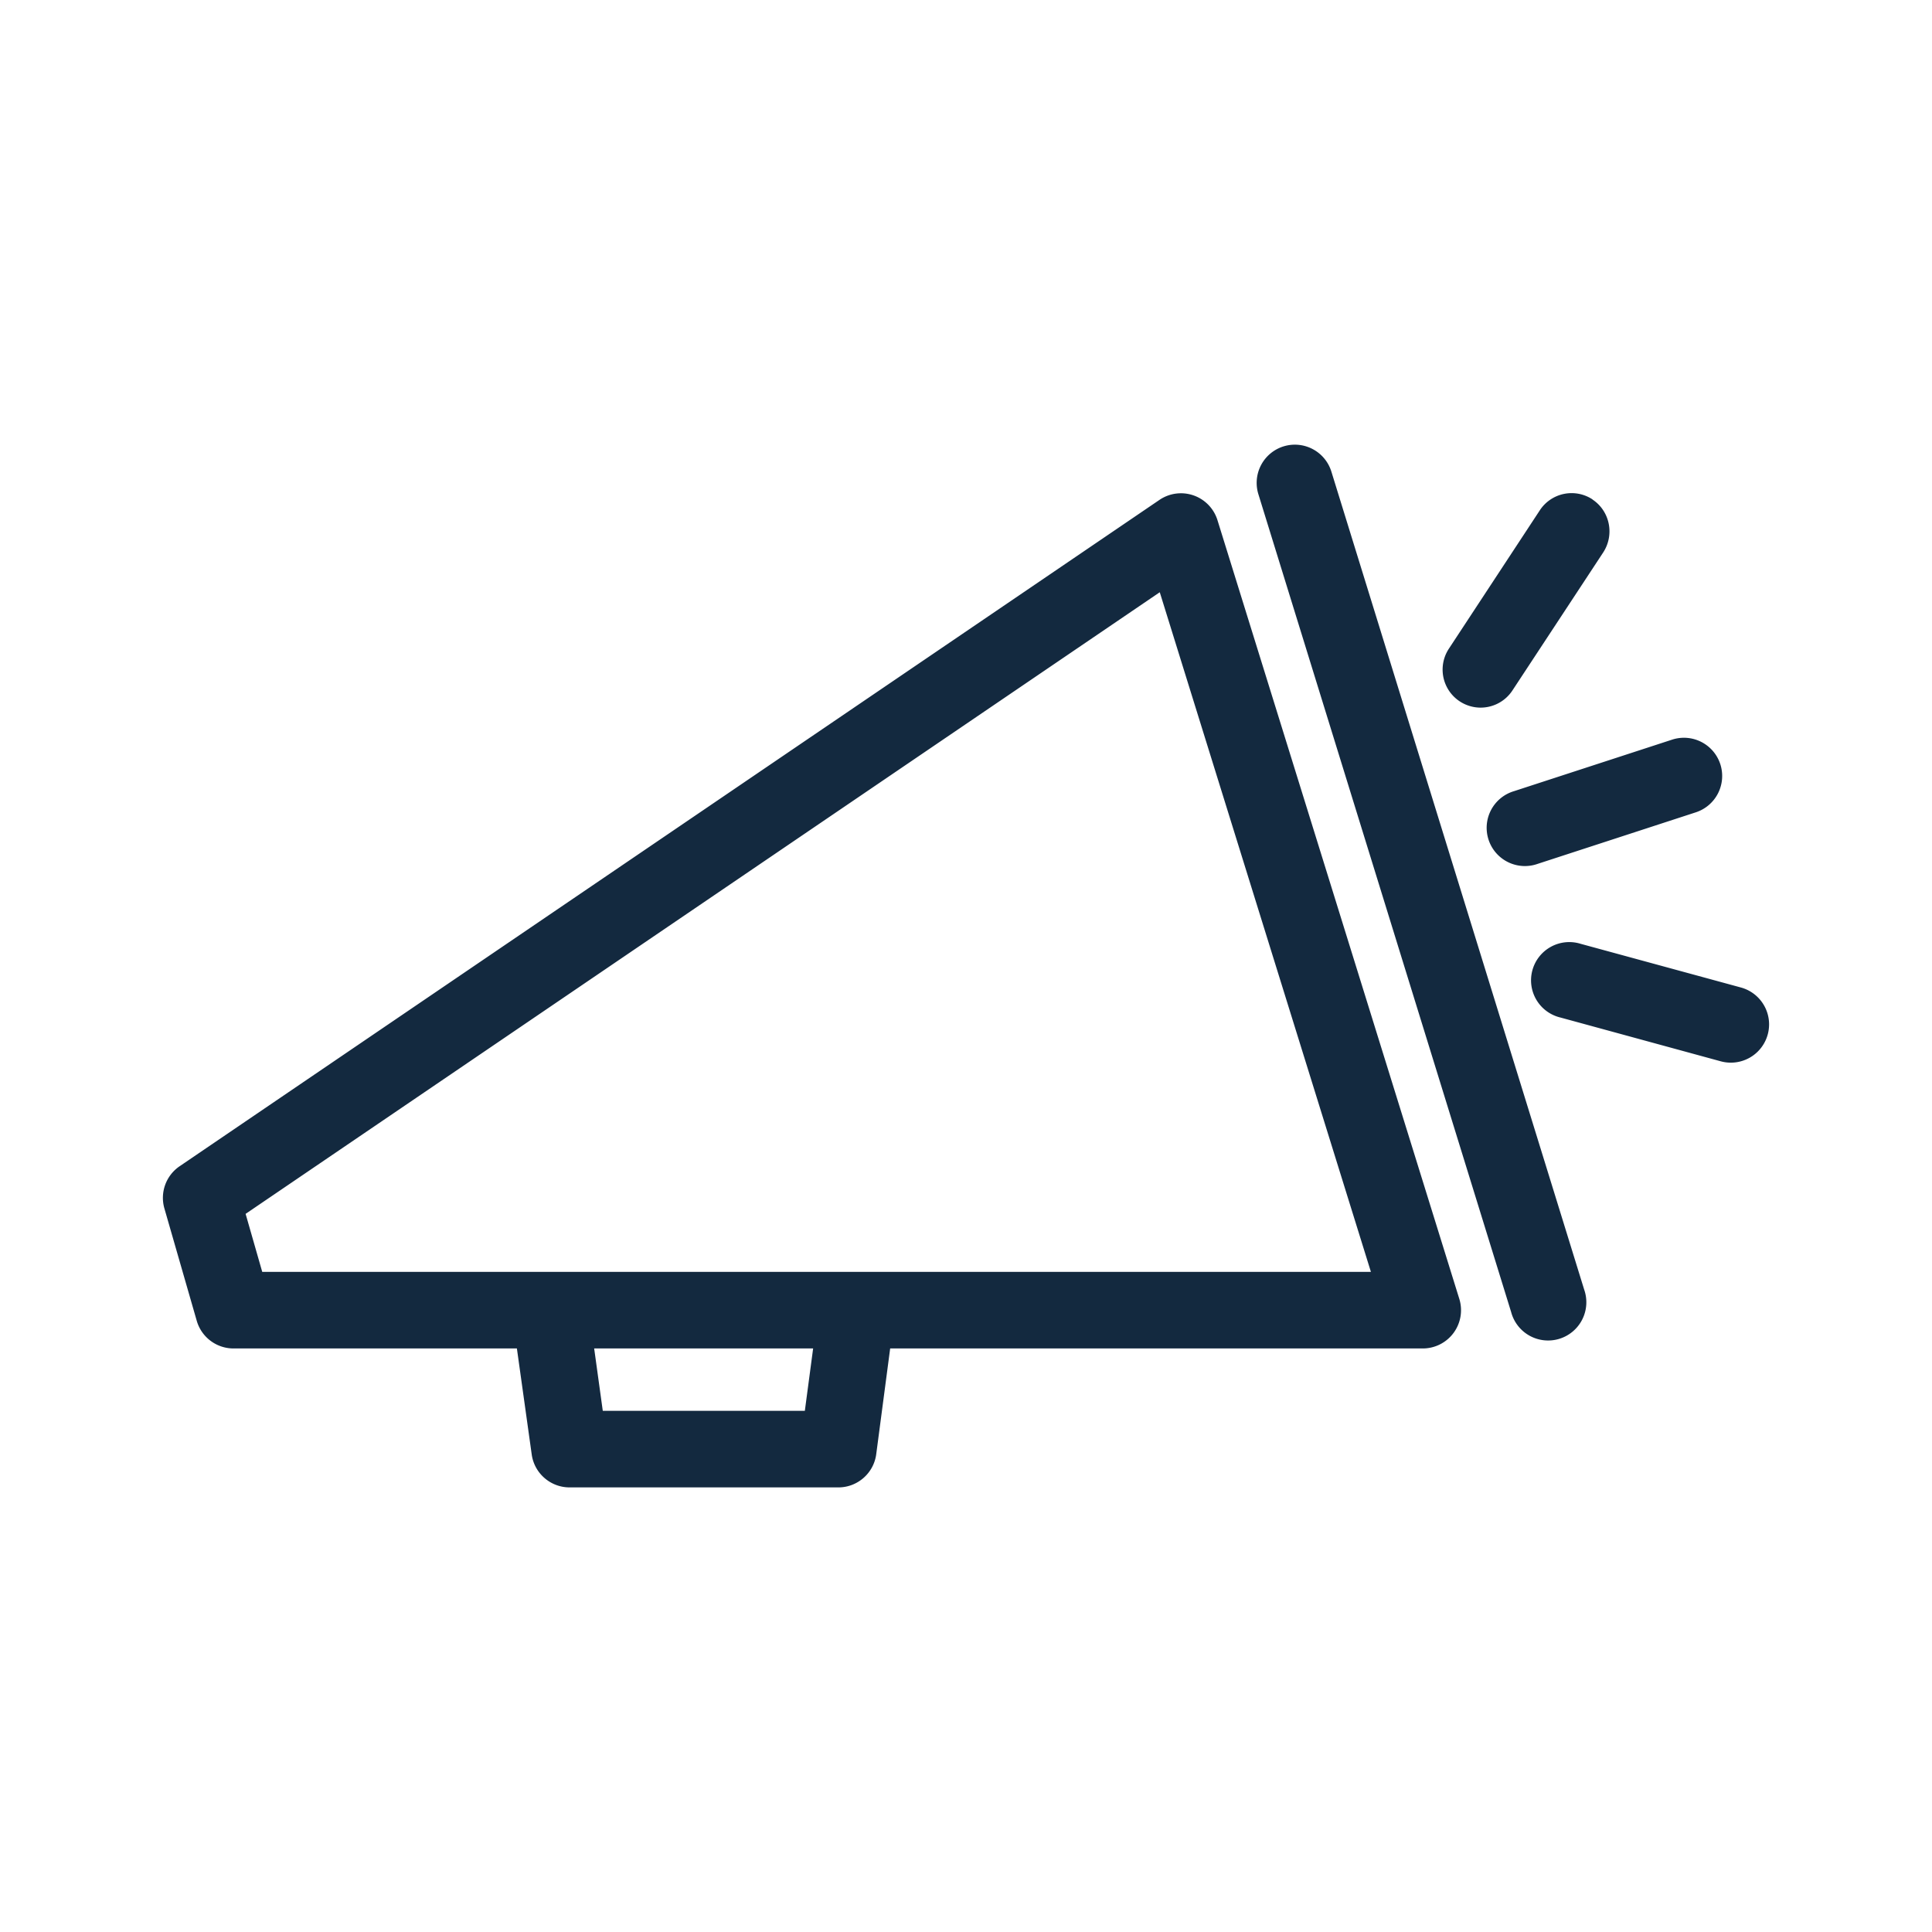
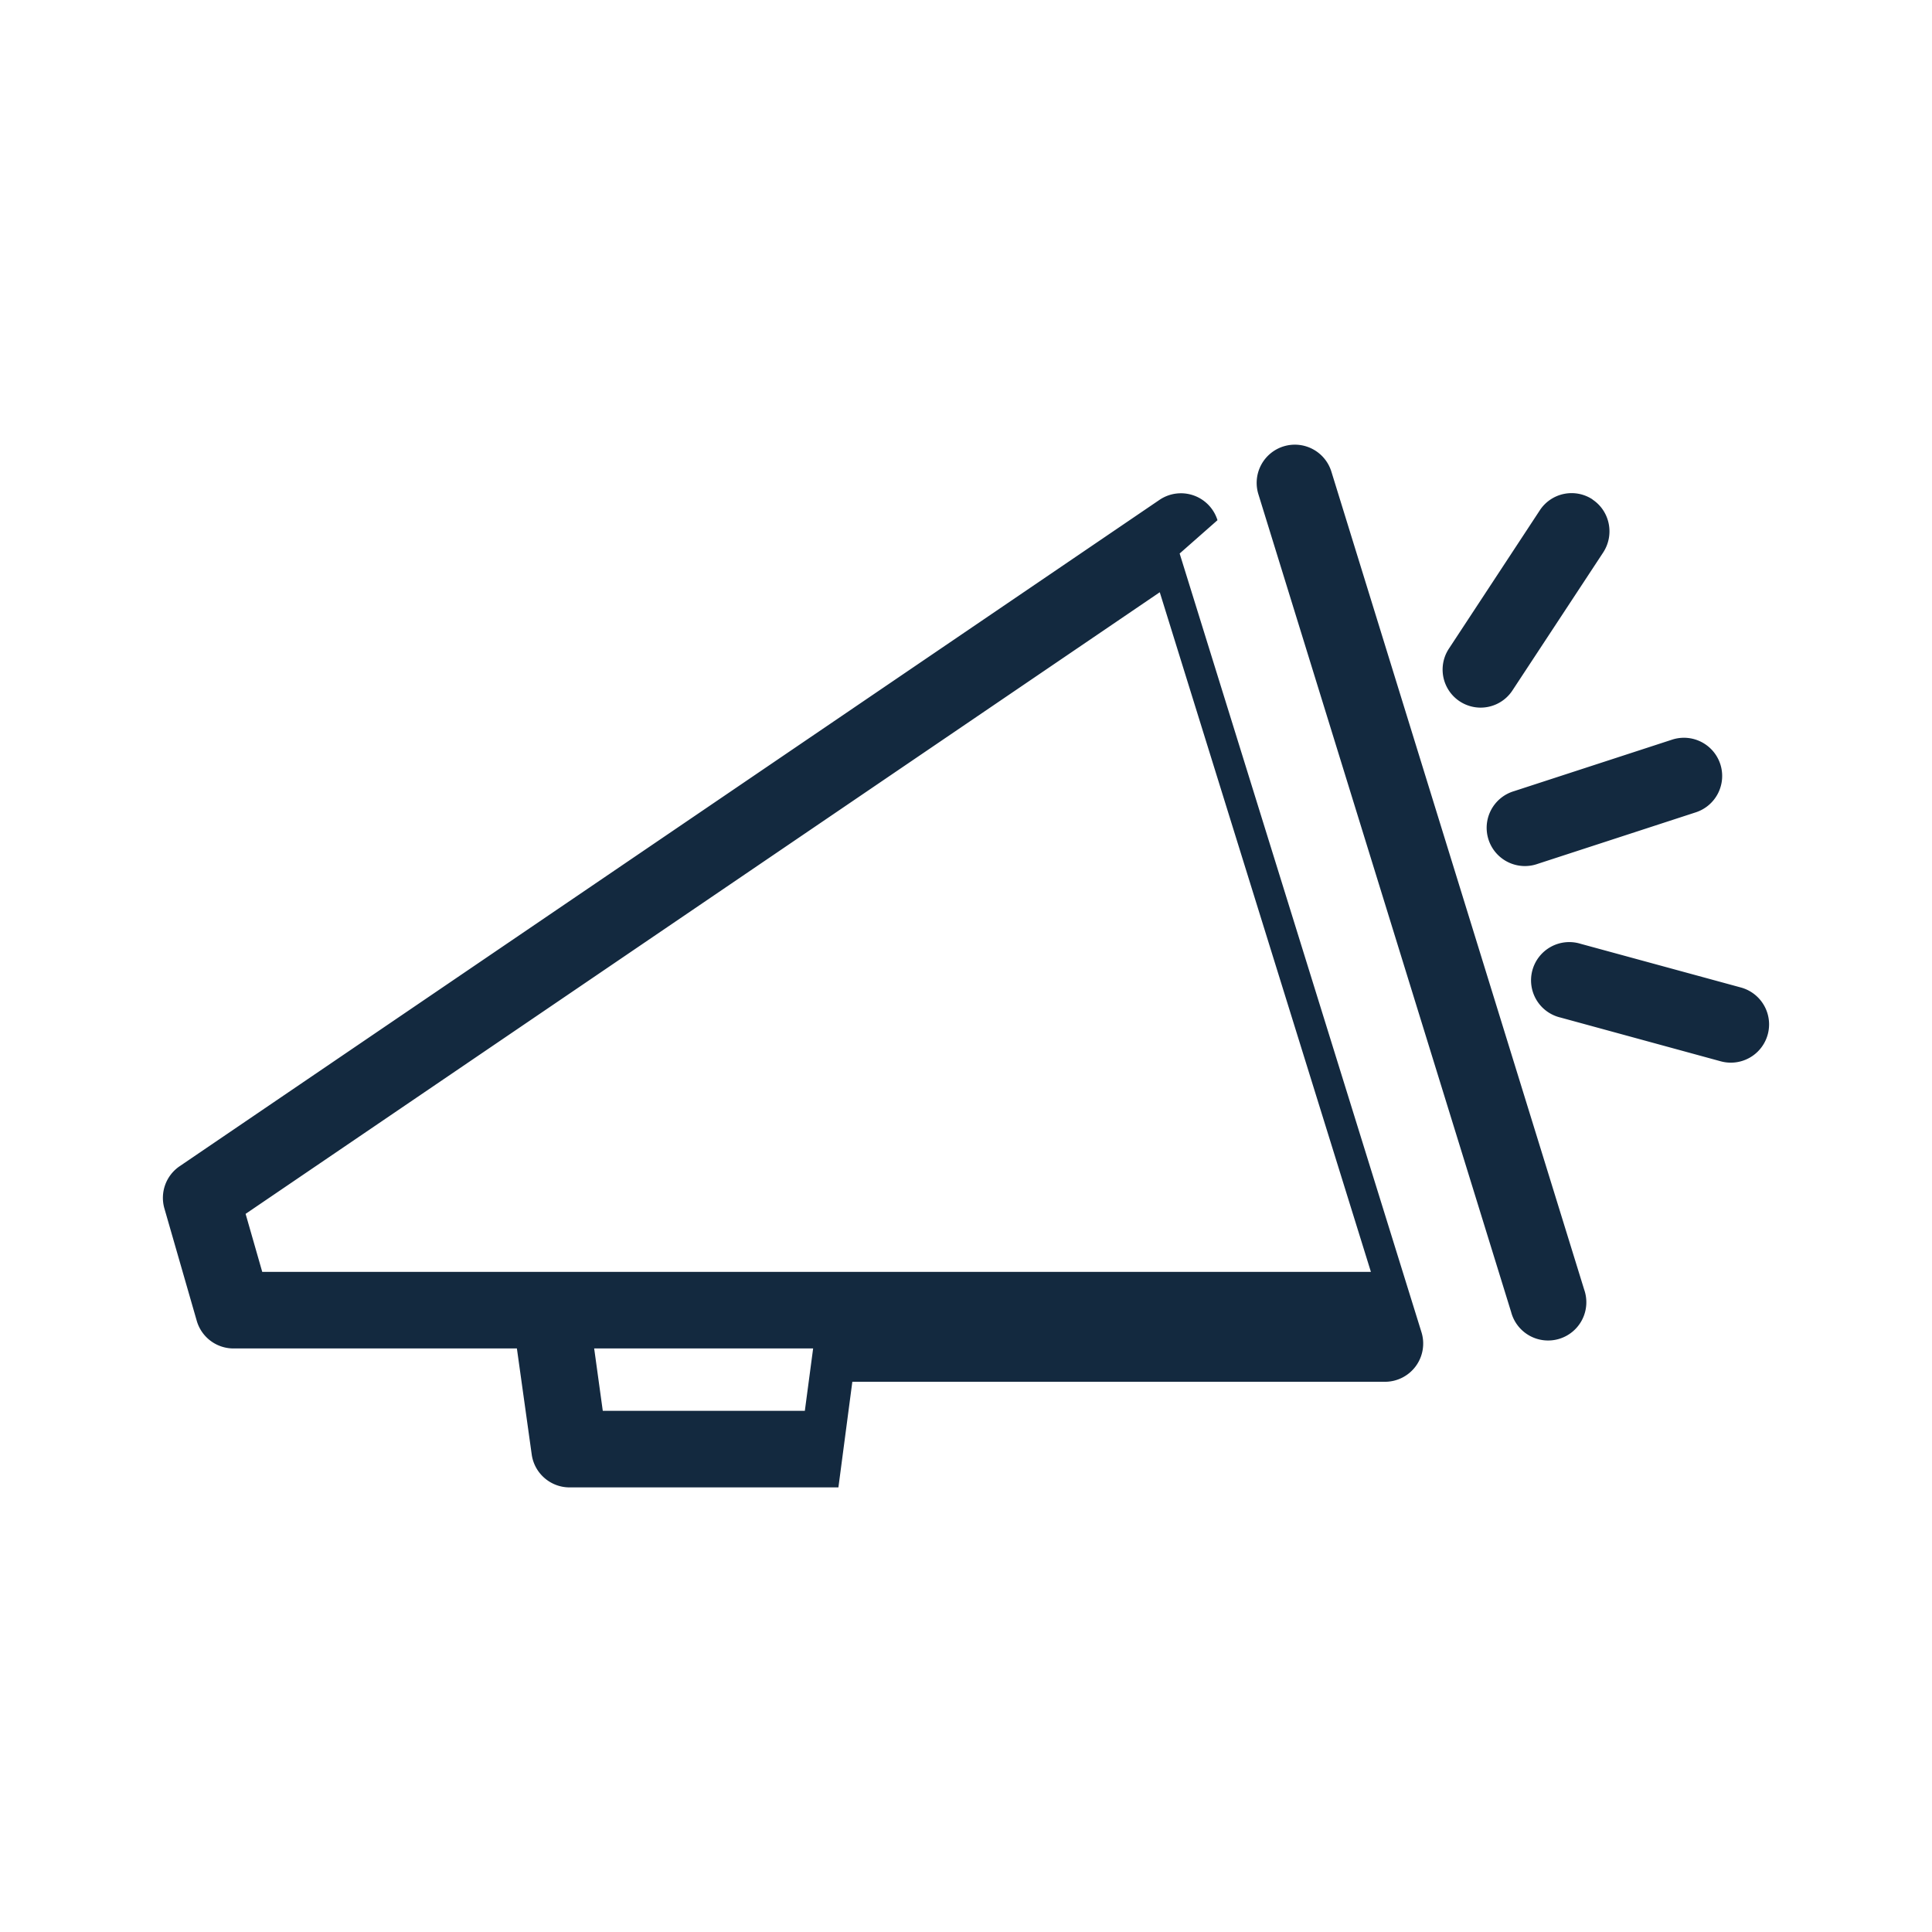
<svg xmlns="http://www.w3.org/2000/svg" width="24" height="24" viewBox="0 0 24 24" fill="none">
-   <path fill-rule="evenodd" clip-rule="evenodd" d="M15.945 5.545a.475.475 0 0 1 .594.314l3.14 10.16a.475.475 0 1 1-.907.28l-3.14-10.16a.475.475 0 0 1 .313-.594Zm3.837.66c.218.144.277.44.132.66L18.786 8.58A.472.472 0 1 1 18 8.056l1.127-1.715a.472.472 0 0 1 .656-.137Zm-.398 6.435a.475.475 0 1 1 .25-.916l1.992.543a.475.475 0 1 1-.25.917l-1.992-.544Zm1.986-3.148a.475.475 0 0 1-.304.599l-1.964.64a.475.475 0 1 1-.294-.903l1.964-.64a.475.475 0 0 1 .598.304Zm-6.246-3.03a.475.475 0 0 0-.721-.252L2.232 14.487a.475.475 0 0 0-.19.524l.402 1.396a.475.475 0 0 0 .457.344h3.52l.184 1.316c.032.234.233.41.47.41h3.34c.238 0 .44-.178.47-.414l.173-1.312h6.616a.475.475 0 0 0 .454-.616l-3.004-9.673ZM7.488 17.526l-.107-.775h2.72l-.103.775h-2.51Zm-4.23-1.725-.207-.722 11.356-7.722L17.03 15.8H3.258Z" fill="#13293F" />
+   <path fill-rule="evenodd" clip-rule="evenodd" d="M15.945 5.545a.475.475 0 0 1 .594.314l3.14 10.16a.475.475 0 1 1-.907.28l-3.14-10.16a.475.475 0 0 1 .313-.594Zm3.837.66c.218.144.277.44.132.66L18.786 8.58A.472.472 0 1 1 18 8.056l1.127-1.715a.472.472 0 0 1 .656-.137Zm-.398 6.435a.475.475 0 1 1 .25-.916l1.992.543a.475.475 0 1 1-.25.917l-1.992-.544Zm1.986-3.148a.475.475 0 0 1-.304.599l-1.964.64a.475.475 0 1 1-.294-.903l1.964-.64a.475.475 0 0 1 .598.304Zm-6.246-3.03a.475.475 0 0 0-.721-.252L2.232 14.487a.475.475 0 0 0-.19.524l.402 1.396a.475.475 0 0 0 .457.344h3.52l.184 1.316c.032.234.233.41.47.41h3.34l.173-1.312h6.616a.475.475 0 0 0 .454-.616l-3.004-9.673ZM7.488 17.526l-.107-.775h2.72l-.103.775h-2.51Zm-4.23-1.725-.207-.722 11.356-7.722L17.03 15.8H3.258Z" fill="#13293F" />
</svg>